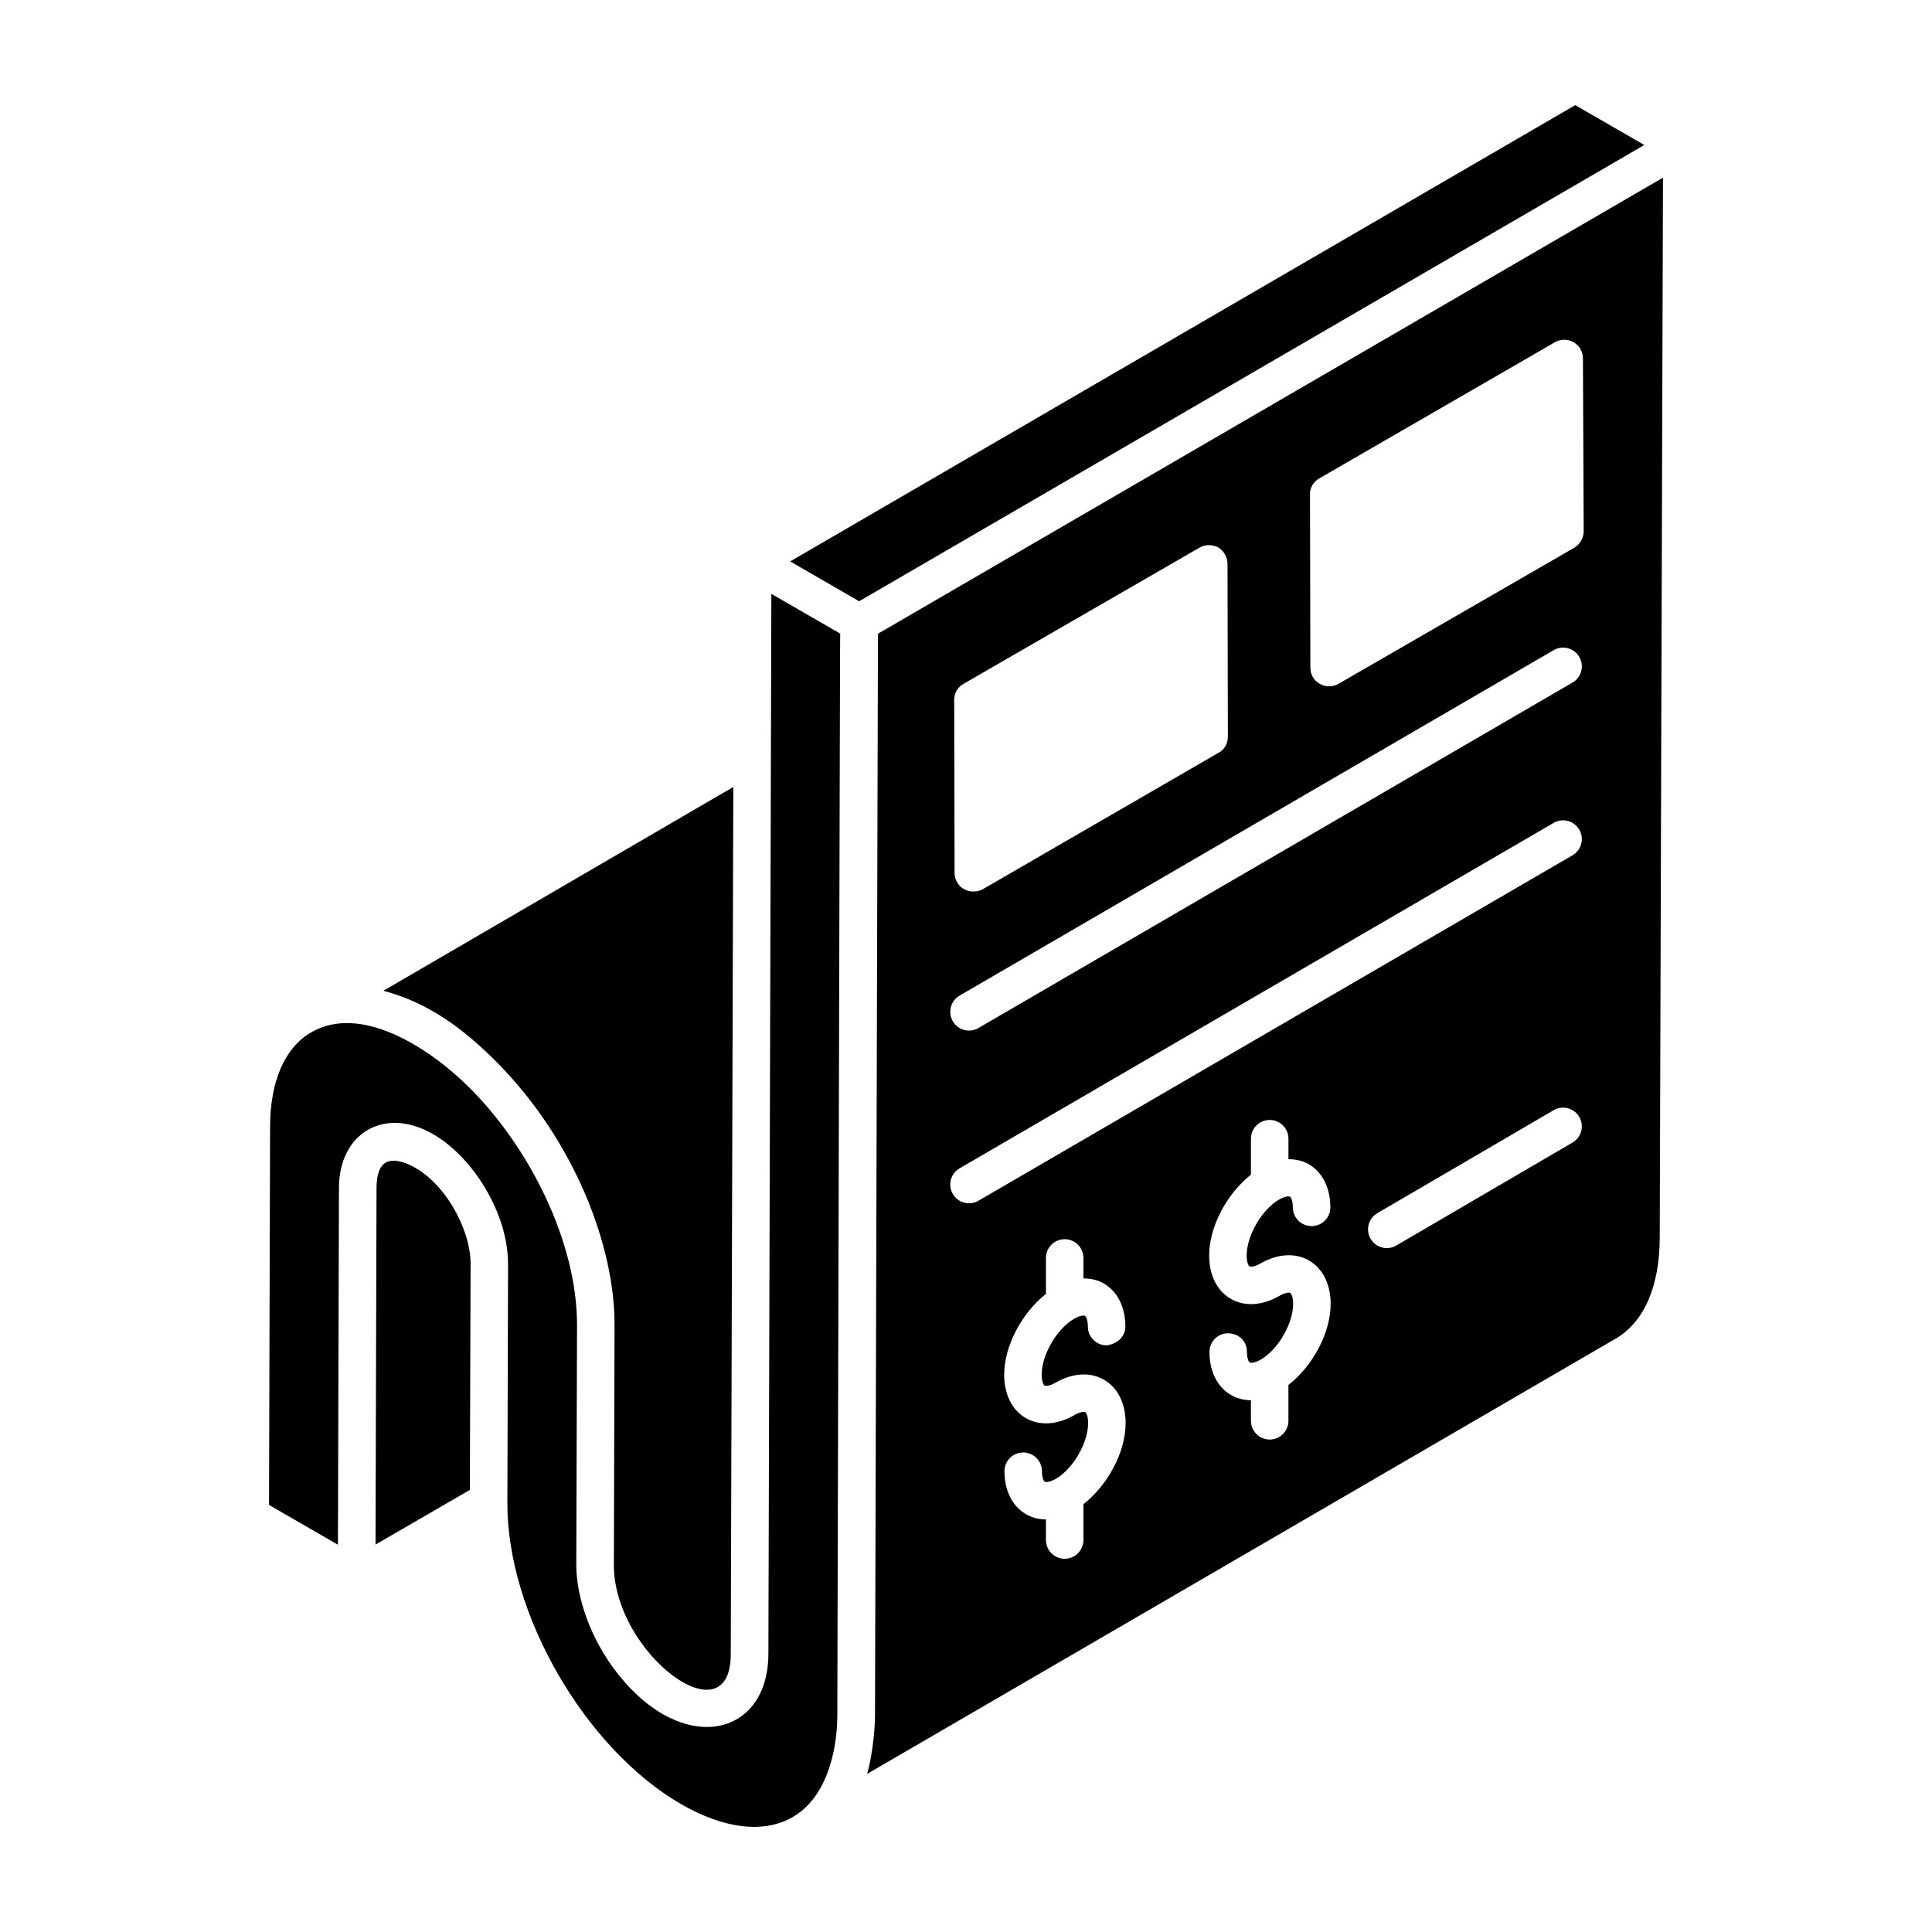
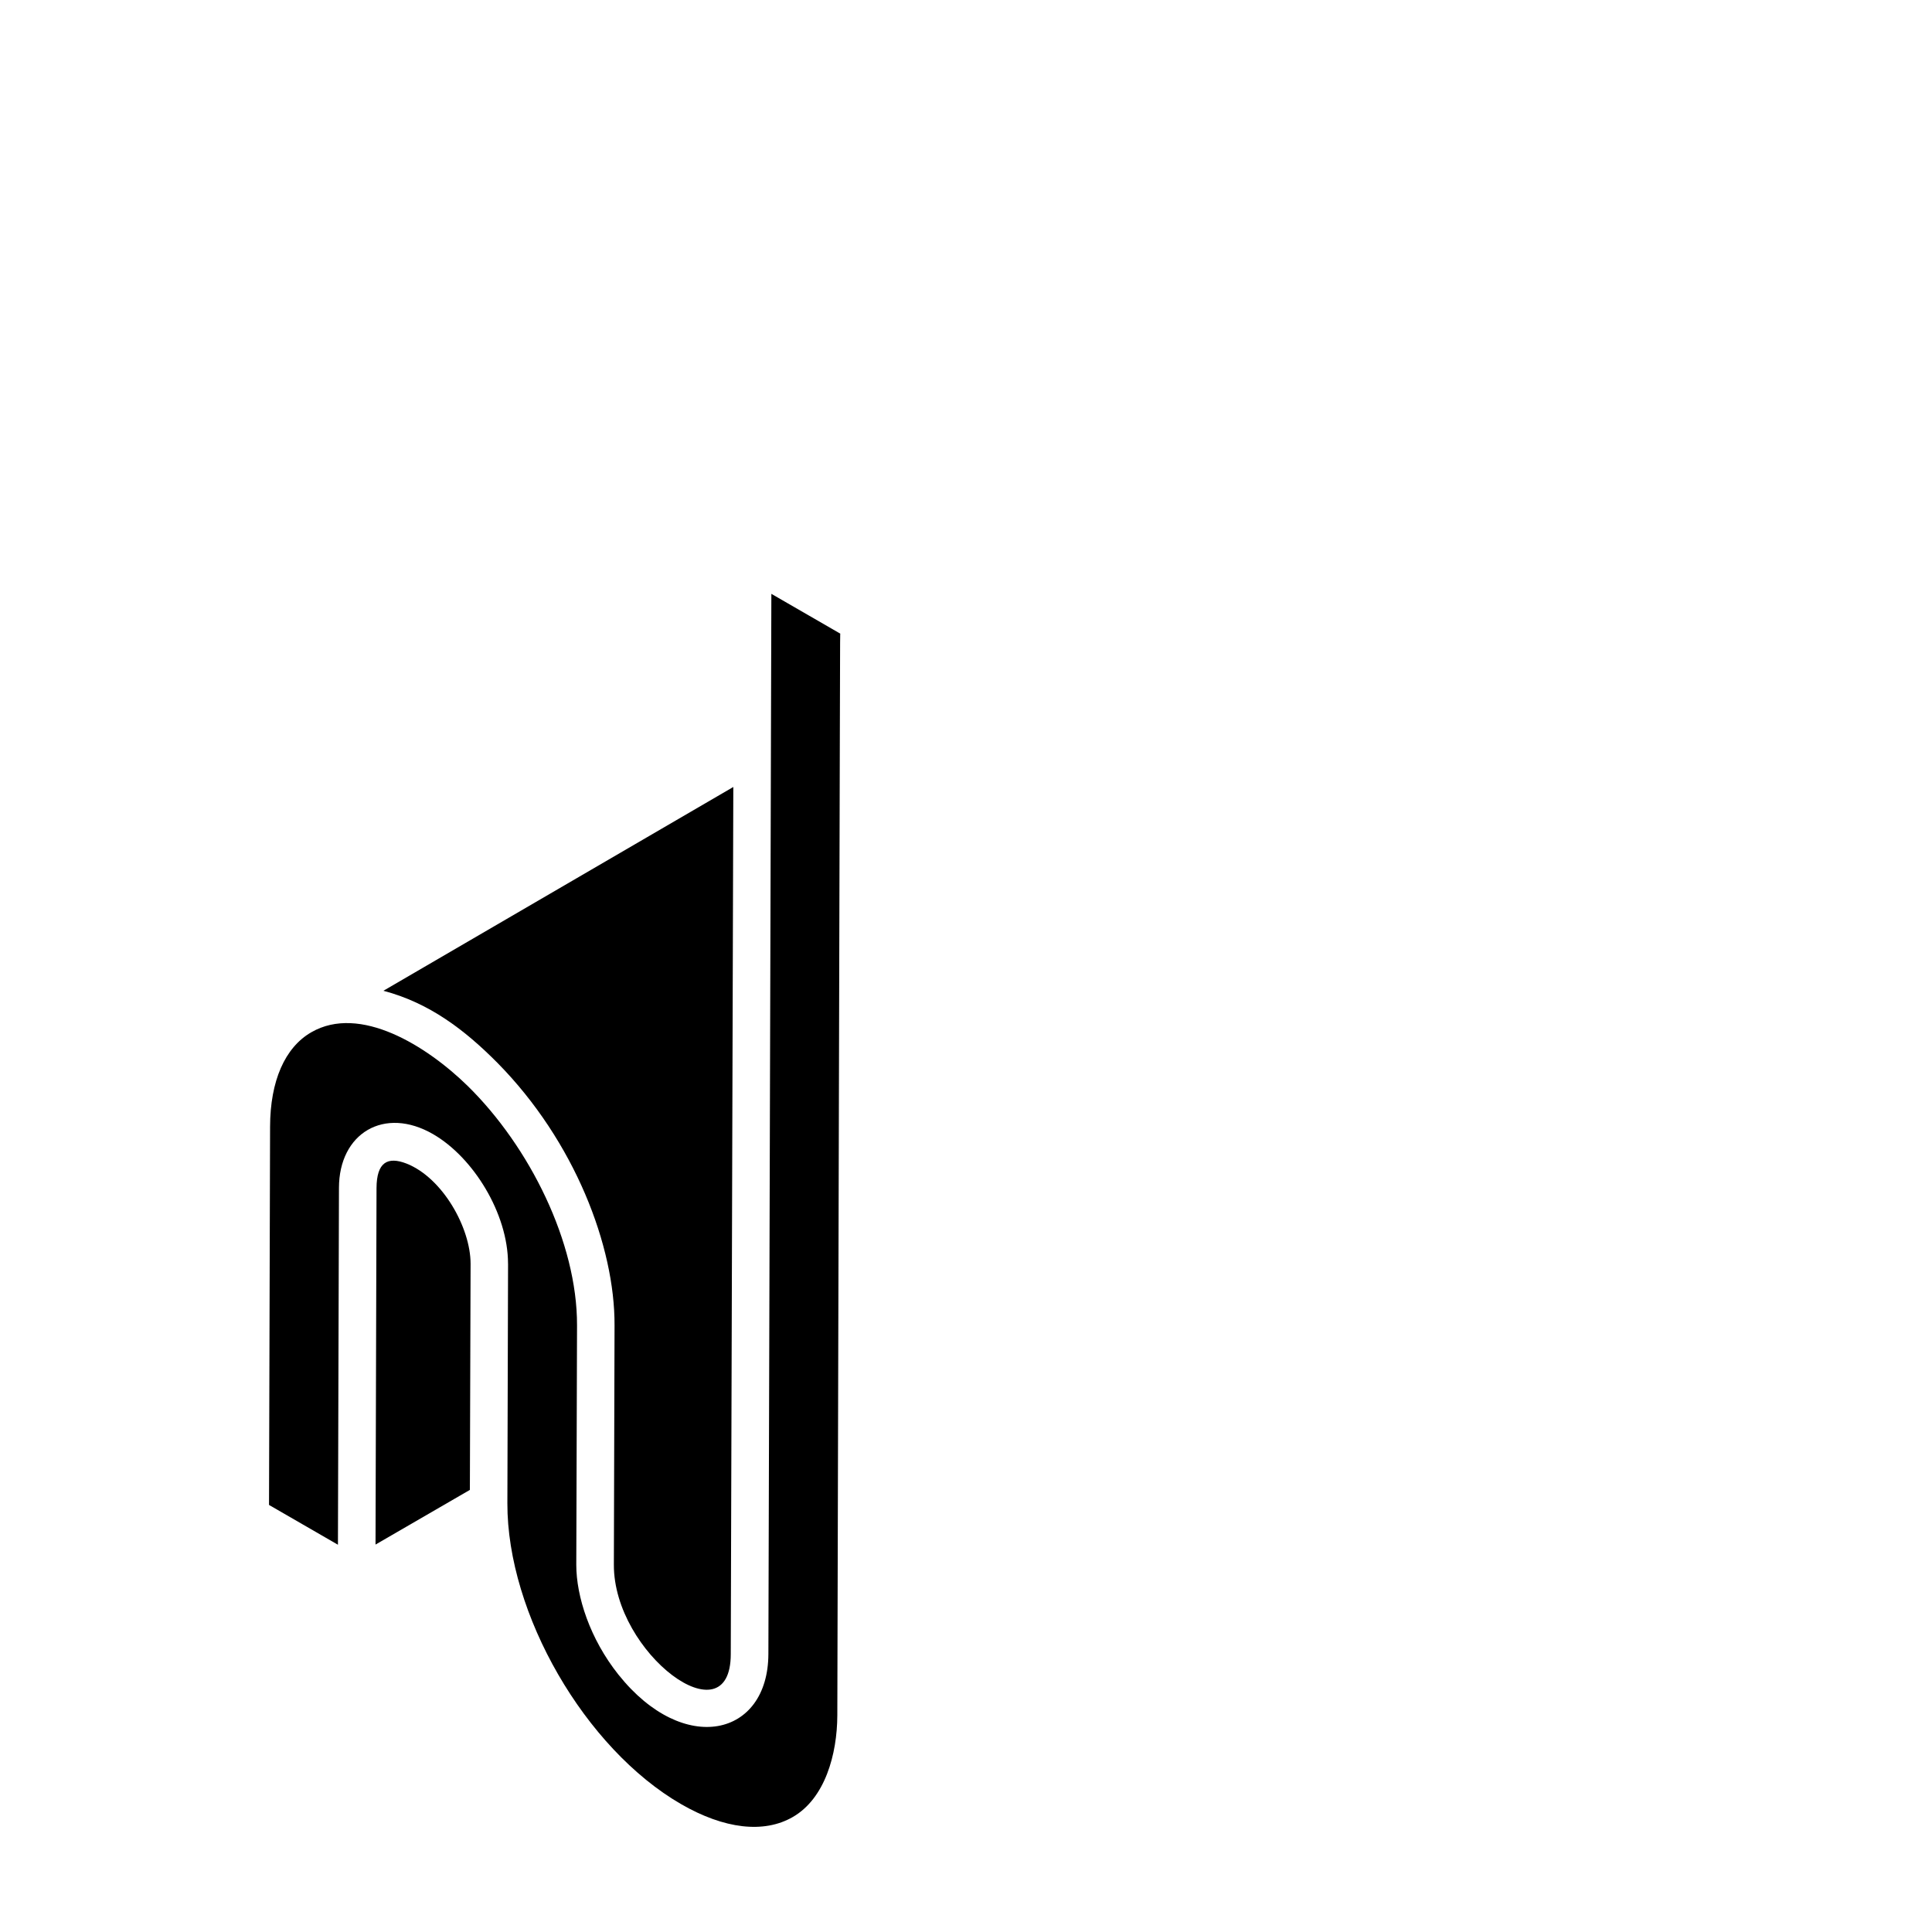
<svg xmlns="http://www.w3.org/2000/svg" fill="#000000" width="800px" height="800px" version="1.1" viewBox="144 144 512 512">
  <g>
    <path d="m347.63 582.31c-0.055 21.934-22.398 27.148-39.656 5.586-0.031-0.039-0.062-0.074-0.098-0.117-7.539-9.48-11.156-20.672-11.156-29.086l0.199-63.461c0.062-21.957-12.566-47.312-28.957-63.426-10.91-10.668-28.578-21.688-41.469-14.242-7.004 4.031-10.887 12.91-10.922 25l-0.281 100.26 18.266 10.547 0.27-94.539c0-14.535 12.023-21.746 24.953-14.266 10.641 6.148 19.848 21.027 19.852 34.312 0 0.012 0.004 0.027 0.004 0.039 0 0.02 0.004 0.043 0.004 0.062l-0.18 63.402c-0.082 29.258 20.574 65.031 46.043 79.734 11.434 6.602 21.938 7.828 29.586 3.414 8.543-4.914 11.777-16.605 11.809-26.965 0.82-304.32 0.672-285.63 0.809-286.63 1.121 0.645-17.105-9.875-18.289-10.559z" />
-     <path d="m579.75 182.42c-1.699 0.988-1.598 0.934 0 0l-18.289-10.559c-191.03 111.02-202.89 117.91-208.06 120.92l18.281 10.555c5.219-3.039 204.21-118.68 208.07-120.91z" />
    <path d="m251.76 452.37c-5.035-1.965-7.945-0.379-7.977 6.481l-0.266 94.477 25.004-14.488 0.188-59.938c-0.004-9.531-7.398-22.738-16.949-26.531z" />
-     <path d="m376.67 311.93c-0.176 63.562-0.551 200.42-0.785 286.69-0.035 5.672-1.141 12.227-2.082 15.48l198.29-115.3c7.586-4.367 11.754-13.918 11.754-26.898l0.859-280.82c-396.35 230.25-34.273 19.91-208.04 120.86zm22.688 13.289 62.492-36.066c1.488-0.895 3.379-0.895 4.969-0.098 1.488 0.895 2.484 2.582 2.484 4.371l0.098 45.801c0 1.789-0.895 3.477-2.484 4.273l-62.492 36.164c-0.695 0.398-1.59 0.598-2.484 0.598-2.781 0-4.969-2.184-4.969-4.969l-0.098-45.801c0-1.789 0.895-3.379 2.484-4.273zm31.762 217.4v9.496c0 2.746-2.223 4.969-4.969 4.969-2.746 0-4.969-2.223-4.969-4.969v-5.441c-1.879-0.016-3.668-0.469-5.258-1.379-3.629-2.09-5.719-6.242-5.734-11.395-0.008-2.746 2.211-4.973 4.953-4.981h0.016c2.734 0 4.957 2.219 4.969 4.953 0.004 1.73 0.465 2.644 0.758 2.812 0.199 0.098 1.176 0.219 2.93-0.789 4.57-2.633 8.566-9.551 8.551-14.801-0.004-1.762-0.477-2.684-0.766-2.852-0.188-0.105-1.156-0.223-2.891 0.777-4.516 2.606-9.188 2.894-12.848 0.797-3.633-2.098-5.731-6.262-5.742-11.434-0.02-7.746 4.727-16.469 11.066-21.488v-9.523c0-2.746 2.223-4.969 4.969-4.969s4.969 2.223 4.969 4.969v5.426c1.914 0 3.75 0.383 5.367 1.32 3.633 2.098 5.731 6.262 5.742 11.434 0.008 2.75-2.25 4.652-4.969 4.981-2.734 0-4.957-2.219-4.969-4.953-0.004-1.973-0.566-2.742-0.766-2.852-0.215-0.141-1.176-0.223-2.891 0.777-4.586 2.648-8.598 9.586-8.582 14.852 0.004 1.969 0.566 2.734 0.766 2.852 0.188 0.102 1.176 0.219 2.922-0.789 4.496-2.594 9.172-2.883 12.812-0.781 3.637 2.098 5.734 6.262 5.75 11.434 0.016 7.781-4.789 16.562-11.188 21.547zm54.328-31.598v9.5c0 2.746-2.223 4.969-4.969 4.969-2.746 0-4.969-2.223-4.969-4.969v-5.441c-1.883-0.016-3.672-0.469-5.258-1.379-3.633-2.09-5.723-6.242-5.738-11.395-0.008-2.746 2.211-4.973 4.953-4.981 3.055 0.141 4.973 2.211 4.981 4.953 0.004 1.73 0.465 2.644 0.758 2.812 0.297 0.145 1.359 0.113 2.93-0.789 4.574-2.641 8.57-9.559 8.559-14.801-0.004-1.758-0.477-2.684-0.77-2.852-0.305-0.176-1.348-0.117-2.887 0.777-4.516 2.602-9.188 2.894-12.852 0.789-3.633-2.09-5.731-6.258-5.742-11.43-0.02-7.746 4.727-16.469 11.07-21.488v-9.523c0-2.746 2.223-4.969 4.969-4.969 2.746 0 4.969 2.223 4.969 4.969v5.43c1.91 0 3.746 0.387 5.359 1.316 3.637 2.098 5.734 6.262 5.75 11.434 0.008 2.746-2.211 4.973-4.953 4.981h-0.016c-2.734 0-4.957-2.219-4.969-4.953-0.004-1.758-0.477-2.684-0.77-2.852-0.285-0.156-1.336-0.117-2.887 0.777-4.59 2.648-8.602 9.59-8.586 14.852 0.004 1.758 0.469 2.684 0.766 2.848 0.188 0.121 1.164 0.223 2.926-0.785 4.508-2.594 9.168-2.871 12.809-0.781 3.637 2.09 5.734 6.258 5.754 11.43 0.016 7.789-4.789 16.57-11.188 21.551zm75.285-64.227-46.715 27.289c-0.785 0.461-1.648 0.68-2.5 0.68-1.707 0-3.371-0.883-4.293-2.465-1.383-2.367-0.586-5.41 1.785-6.793l46.719-27.289c2.379-1.379 5.418-0.578 6.793 1.785 1.379 2.367 0.586 5.41-1.789 6.793zm-0.004-76.129-157.43 91.543c-2.379 1.379-5.414 0.574-6.793-1.797-1.383-2.371-0.578-5.414 1.797-6.793l157.43-91.543c2.367-1.387 5.414-0.578 6.793 1.797 1.383 2.371 0.578 5.414-1.797 6.793zm0-45.773-157.43 91.543c-2.379 1.379-5.414 0.574-6.793-1.797-1.383-2.371-0.578-5.414 1.797-6.793l157.43-91.543c2.367-1.387 5.414-0.578 6.793 1.797 1.383 2.375 0.578 5.414-1.797 6.793zm0.477-35.738-62.492 36.066c-1.59 0.895-3.477 0.895-4.969 0-1.59-0.895-2.484-2.484-2.484-4.273l-0.098-45.902c-0.098-1.688 0.895-3.379 2.484-4.273l62.395-36.066c1.59-0.895 3.477-0.895 4.969 0 1.59 0.895 2.484 2.484 2.484 4.273l0.199 45.801c-0.004 1.793-1 3.481-2.488 4.375z" />
    <path d="m306.86 495.23v0.031l-0.18 63.406c-0.074 23.539 30.98 46.617 30.98 23.68l0.676-229.79-92.73 54.008c12.129 3.207 21.465 10.266 30.285 19.168 20.414 20.73 31.062 48.59 30.969 69.5z" />
  </g>
</svg>